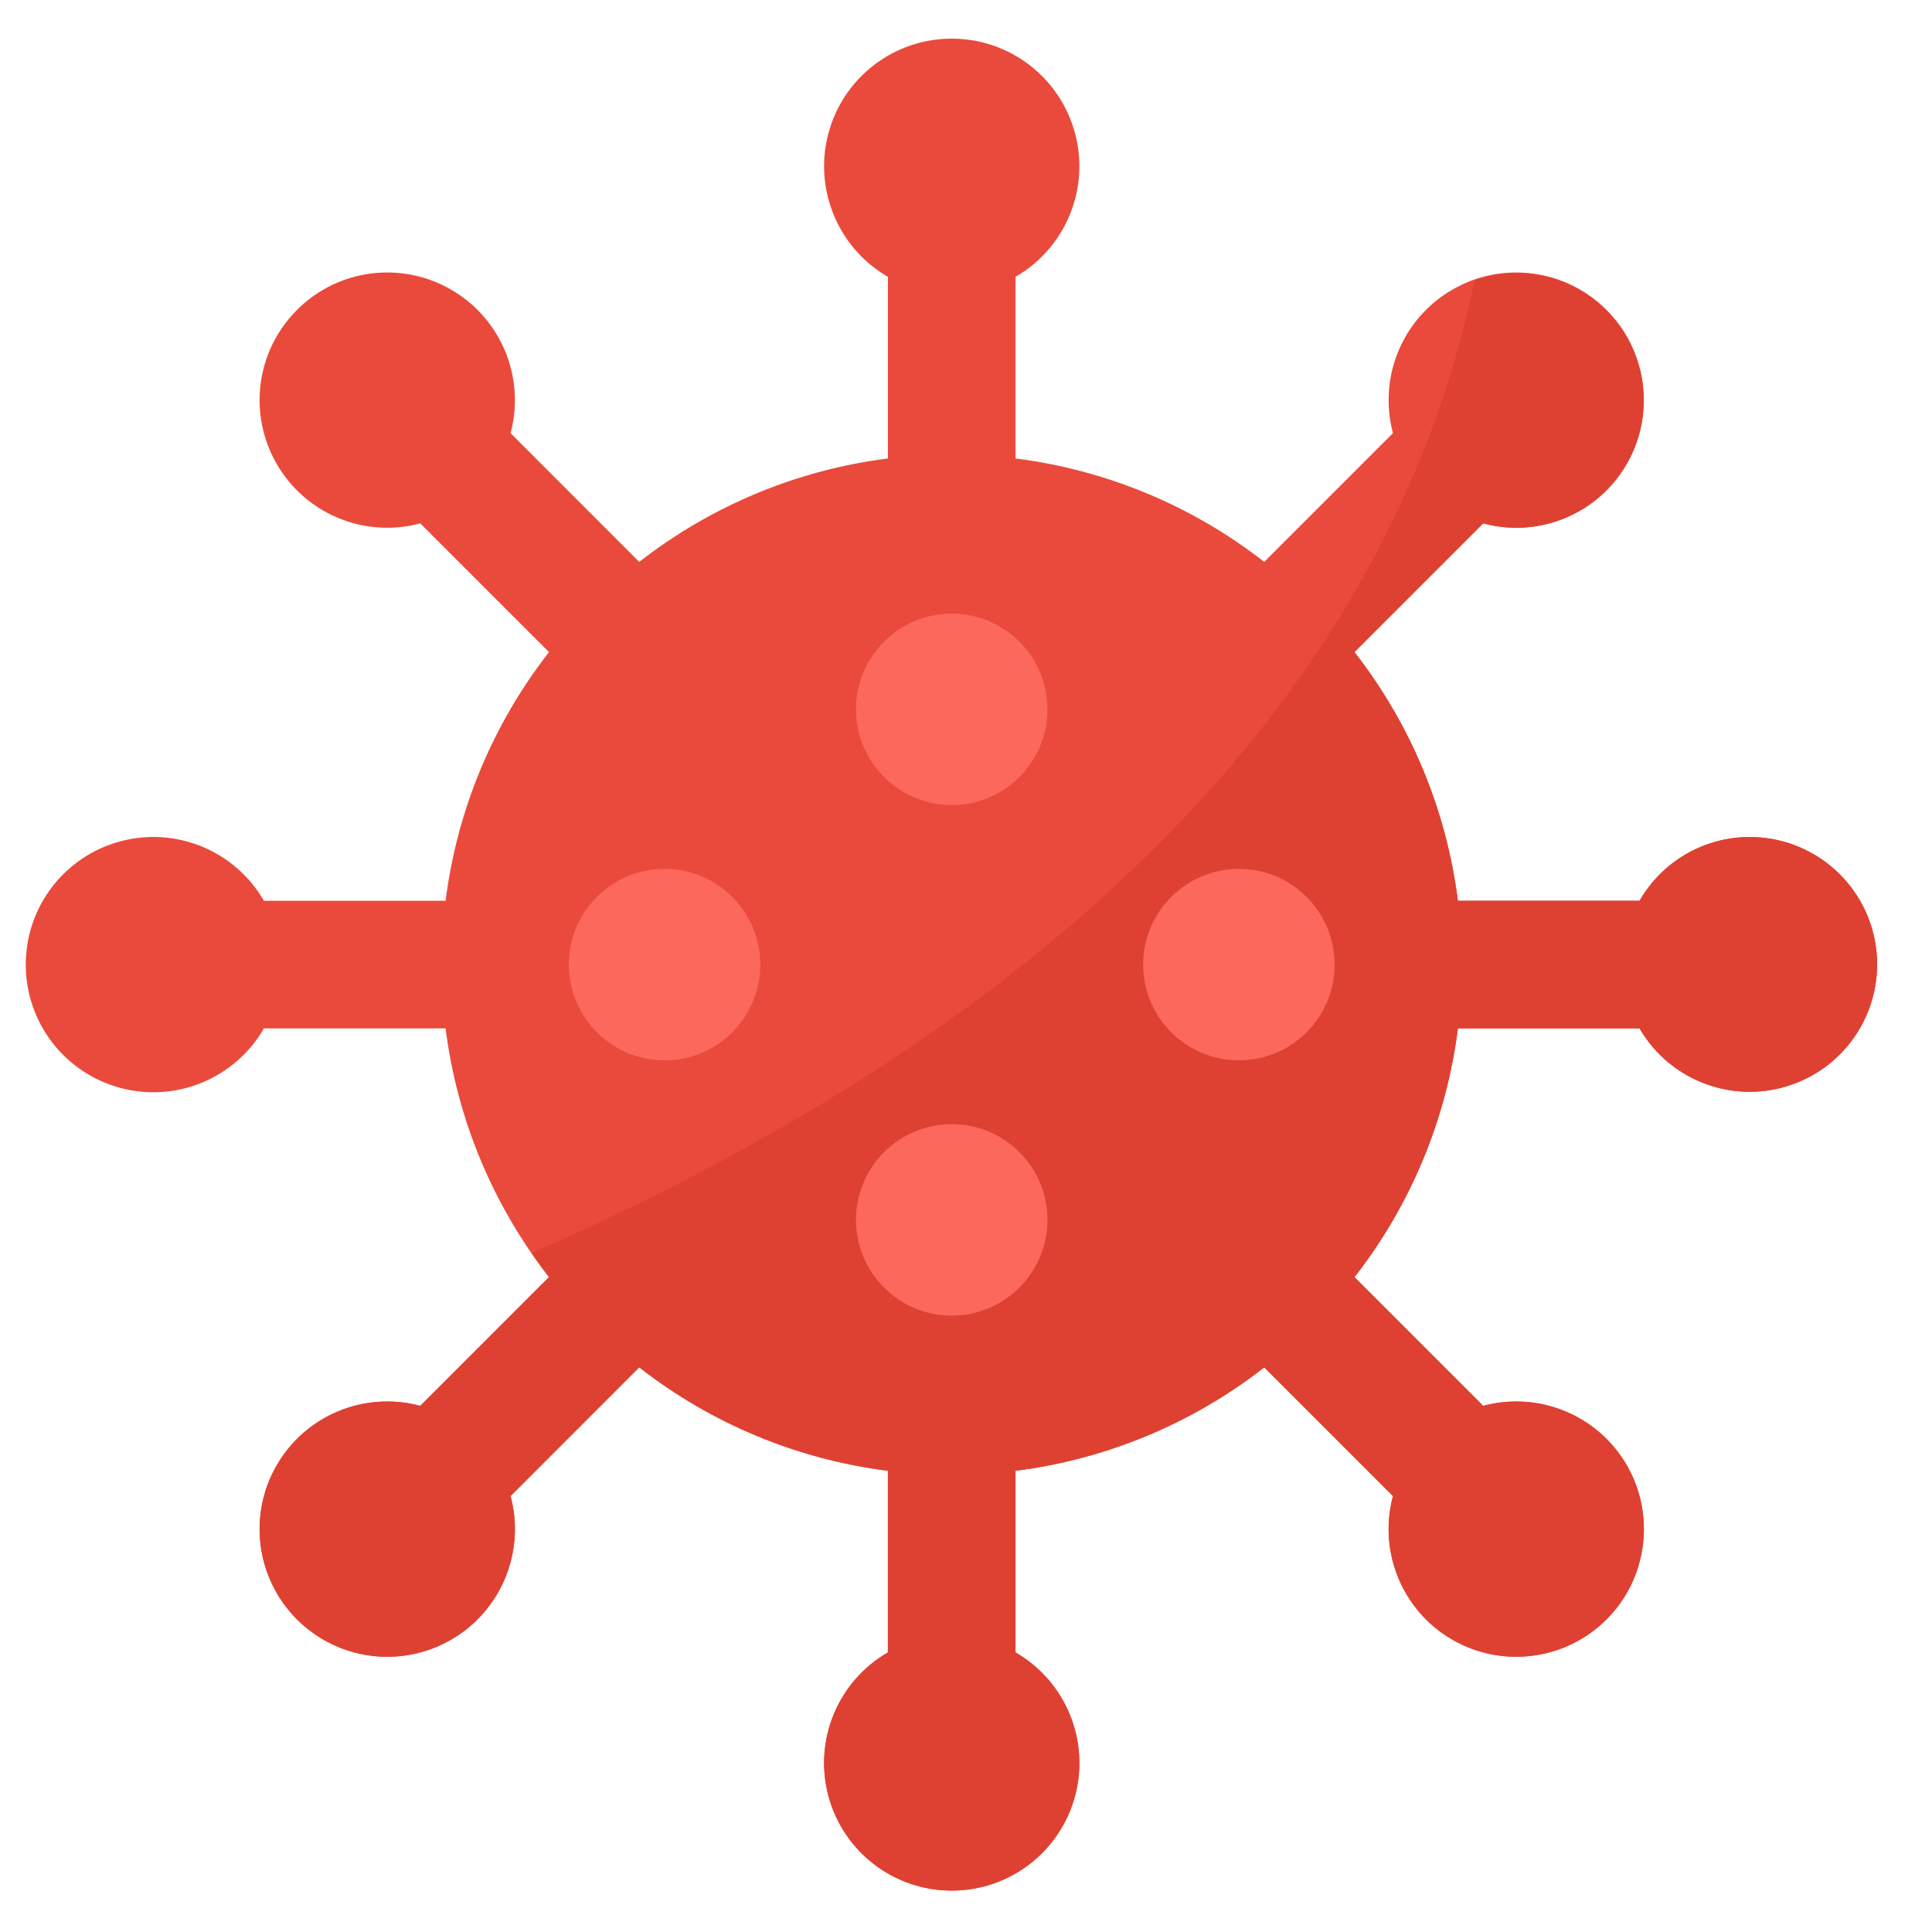
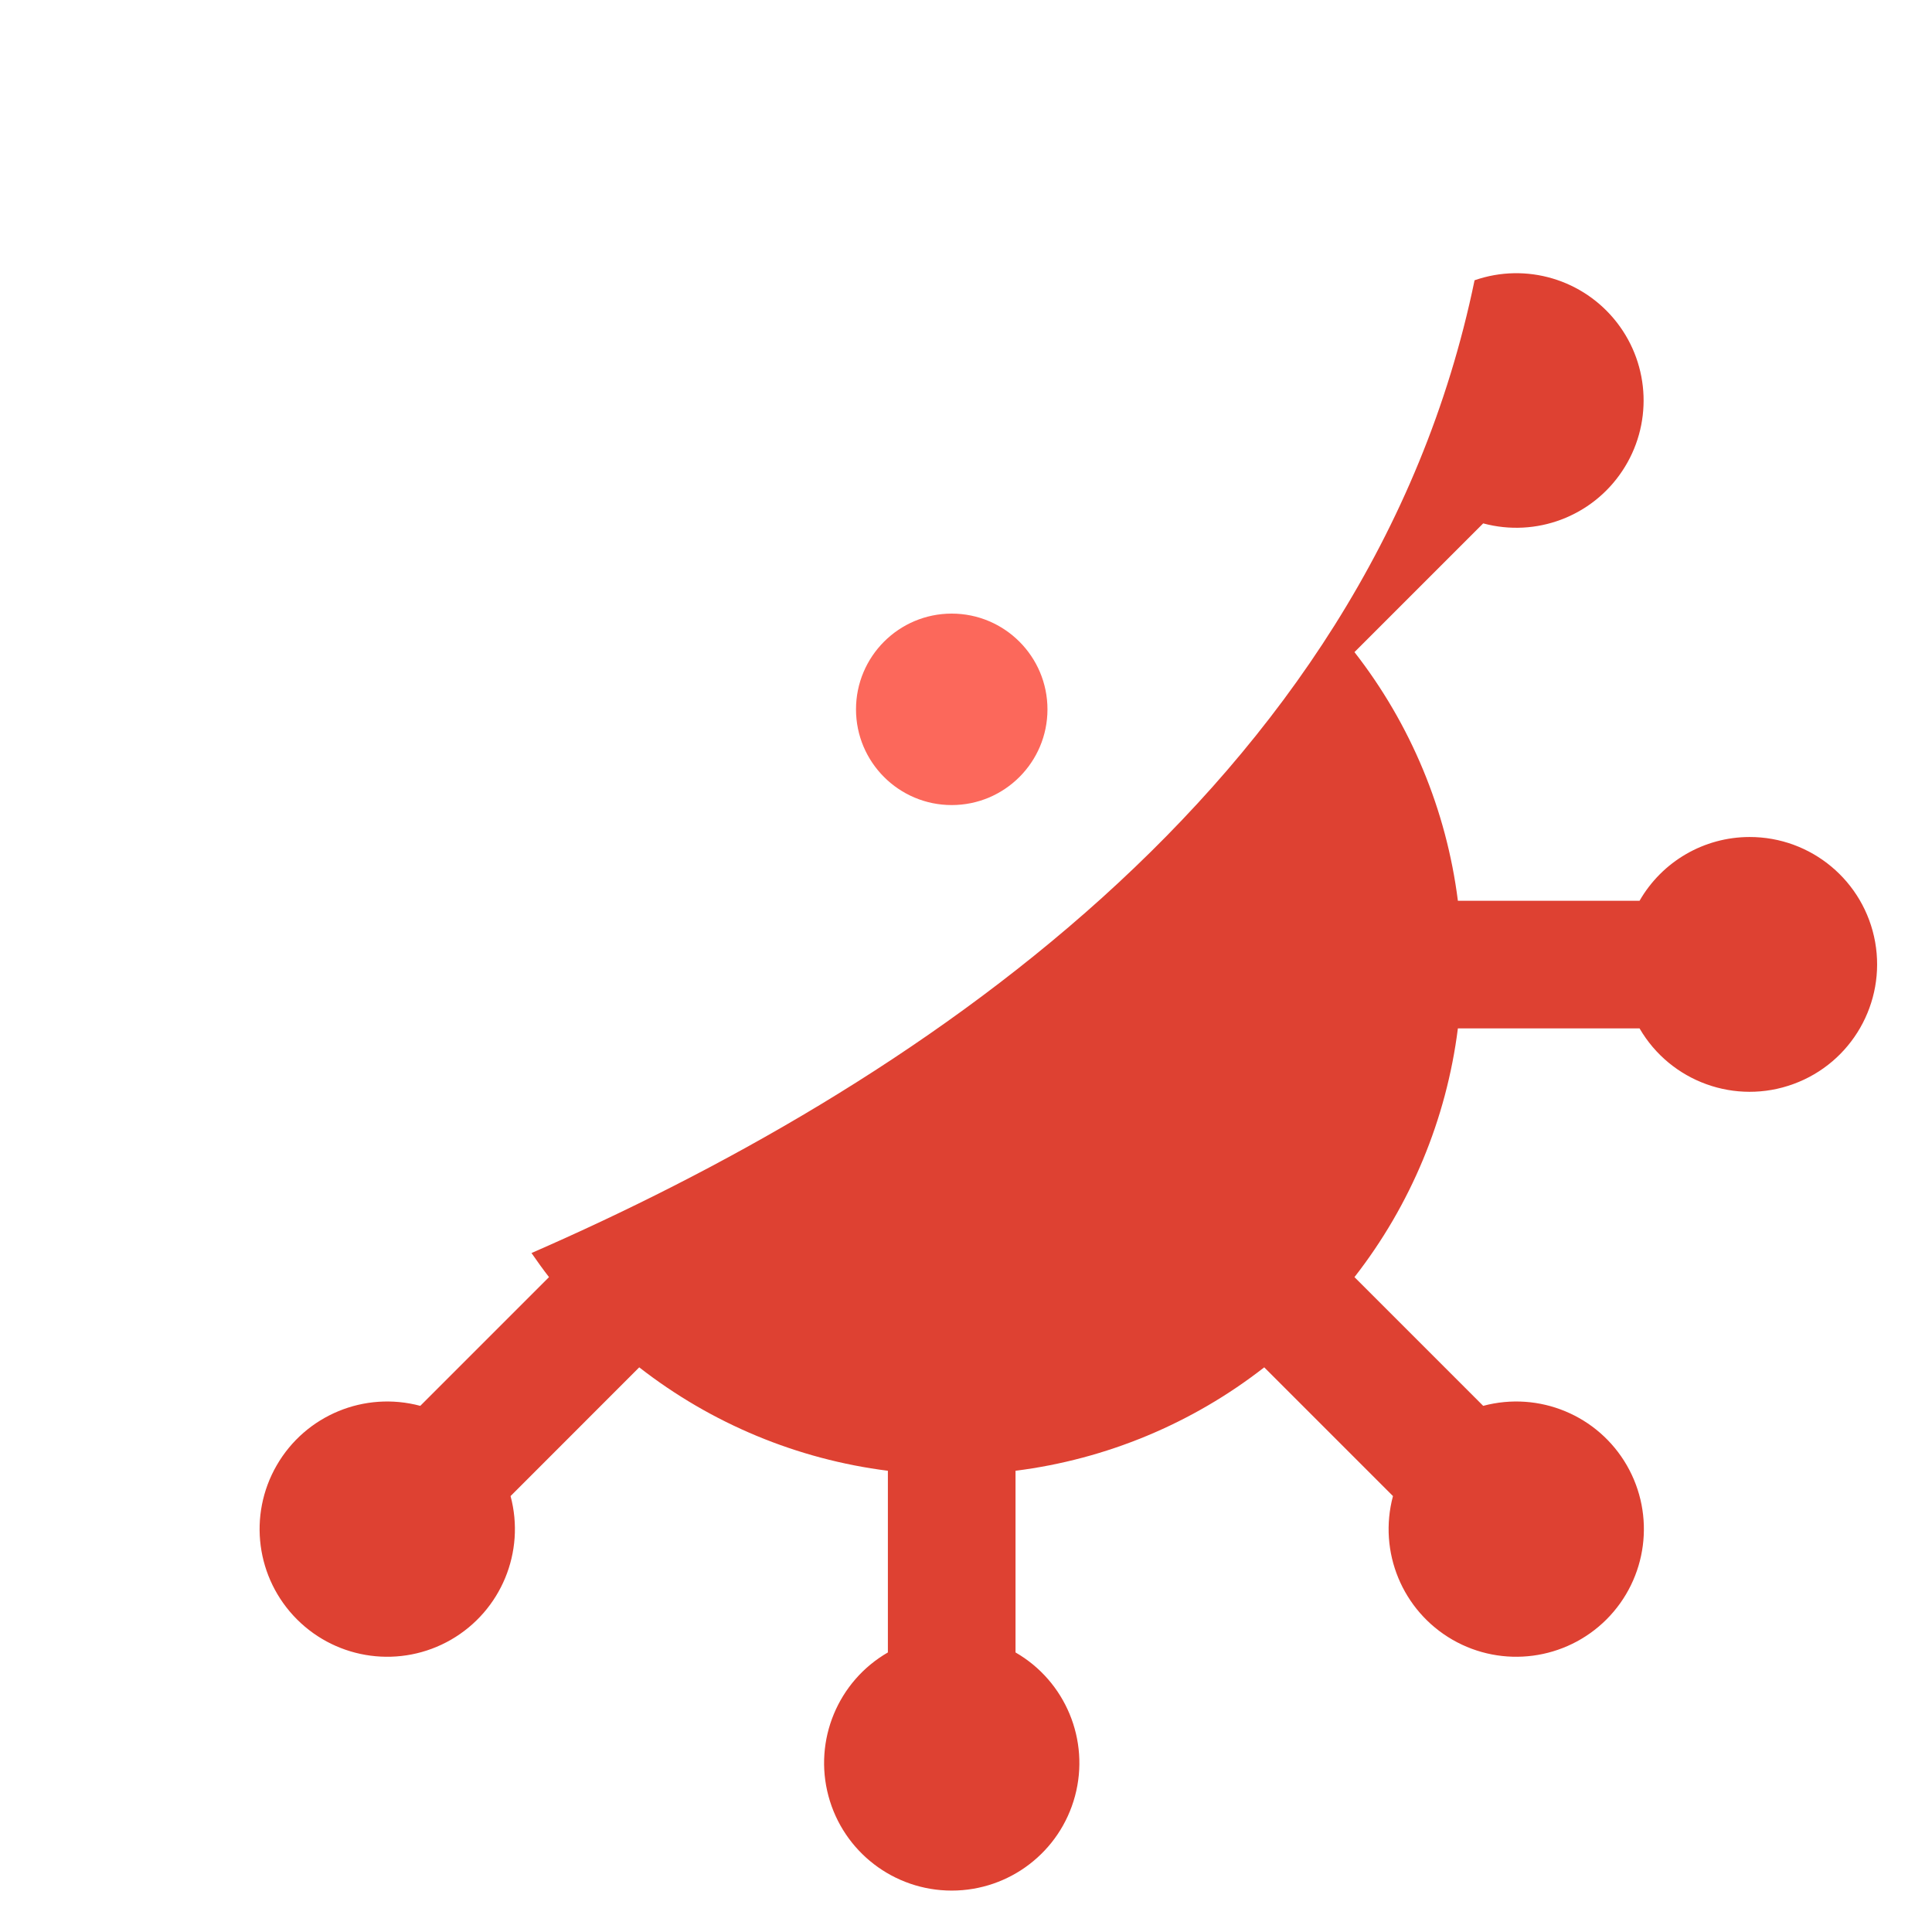
<svg xmlns="http://www.w3.org/2000/svg" width="30px" height="30px" viewBox="0 0 30 30" version="1.1">
  <title>Virus</title>
  <desc>Created with Sketch.</desc>
  <g id="Page-1" stroke="none" stroke-width="1" fill="none" fill-rule="evenodd">
    <g id="Conditions" transform="translate(-767, -665)" fill-rule="nonzero">
      <g id="Stacked-Group-2" transform="translate(315, 643)">
        <g id="Group-10" transform="translate(430, 1)">
          <g id="Group-5">
            <g id="Virus" transform="translate(22.4, 21.6)">
-               <path d="M26.766,12.397 C26.06,12.398 25.41,12.776 25.059,13.387 L22.238,13.387 C22.06,11.979 21.505,10.645 20.632,9.526 L22.631,7.527 C23.498,7.76 24.412,7.381 24.861,6.604 C25.309,5.827 25.18,4.846 24.546,4.212 C23.911,3.577 22.93,3.448 22.153,3.897 C21.376,4.345 20.998,5.259 21.23,6.126 L19.231,8.125 C18.112,7.252 16.778,6.697 15.369,6.519 L15.369,3.698 C16.146,3.25 16.525,2.335 16.293,1.469 C16.061,0.602 15.276,9.76996262e-14 14.378,9.76996262e-14 C13.481,9.76996262e-14 12.696,0.602 12.464,1.469 C12.232,2.335 12.611,3.25 13.387,3.698 L13.387,6.519 C11.979,6.697 10.645,7.252 9.526,8.125 L7.528,6.126 C7.76,5.259 7.381,4.345 6.604,3.897 C5.827,3.448 4.846,3.577 4.212,4.212 C3.577,4.846 3.448,5.827 3.897,6.604 C4.345,7.381 5.259,7.76 6.126,7.527 L8.125,9.526 C7.252,10.645 6.697,11.979 6.519,13.387 L3.698,13.387 C3.25,12.611 2.335,12.232 1.469,12.464 C0.602,12.696 1.29674049e-13,13.481 1.29674049e-13,14.378 C1.29674049e-13,15.276 0.602,16.061 1.469,16.293 C2.335,16.525 3.25,16.146 3.698,15.369 L6.519,15.369 C6.697,16.778 7.252,18.112 8.125,19.231 L6.126,21.23 C5.259,20.998 4.345,21.376 3.897,22.153 C3.448,22.93 3.577,23.911 4.212,24.546 C4.846,25.18 5.827,25.309 6.604,24.861 C7.381,24.412 7.76,23.498 7.528,22.631 L9.526,20.632 C10.645,21.505 11.979,22.06 13.387,22.238 L13.387,25.059 C12.611,25.507 12.232,26.422 12.464,27.288 C12.696,28.155 13.481,28.757 14.378,28.757 C15.276,28.757 16.061,28.155 16.293,27.288 C16.525,26.422 16.146,25.507 15.369,25.059 L15.369,22.238 C16.778,22.06 18.112,21.505 19.231,20.632 L21.23,22.631 C20.998,23.498 21.376,24.412 22.153,24.861 C22.93,25.309 23.911,25.18 24.546,24.546 C25.18,23.911 25.309,22.93 24.861,22.153 C24.412,21.376 23.498,20.998 22.631,21.23 L20.632,19.231 C21.505,18.112 22.06,16.778 22.238,15.369 L25.059,15.369 C25.541,16.199 26.55,16.563 27.45,16.232 C28.352,15.902 28.885,14.972 28.717,14.027 C28.548,13.082 27.725,12.395 26.766,12.397 Z" id="Path" fill="#EA4A3B" />
              <path d="M26.766,12.397 C26.06,12.398 25.41,12.776 25.059,13.387 L22.238,13.387 C22.06,11.979 21.505,10.645 20.632,9.526 L22.631,7.527 C23.451,7.748 24.32,7.421 24.79,6.714 C25.261,6.008 25.228,5.08 24.708,4.409 C24.188,3.738 23.298,3.473 22.497,3.752 C20.858,11.687 13.592,16.353 7.853,18.857 C7.941,18.983 8.03,19.109 8.125,19.231 L6.126,21.23 C5.259,20.998 4.345,21.376 3.897,22.153 C3.448,22.93 3.577,23.911 4.212,24.546 C4.846,25.18 5.827,25.309 6.604,24.861 C7.381,24.412 7.76,23.498 7.528,22.631 L9.526,20.632 C10.645,21.505 11.979,22.06 13.387,22.238 L13.387,25.059 C12.611,25.507 12.232,26.422 12.464,27.288 C12.696,28.155 13.481,28.757 14.378,28.757 C15.276,28.757 16.061,28.155 16.293,27.288 C16.525,26.422 16.146,25.507 15.369,25.059 L15.369,22.238 C16.778,22.06 18.112,21.505 19.231,20.632 L21.23,22.631 C20.998,23.498 21.376,24.412 22.153,24.861 C22.93,25.309 23.911,25.18 24.546,24.546 C25.18,23.911 25.309,22.93 24.861,22.153 C24.412,21.376 23.498,20.998 22.631,21.23 L20.632,19.231 C21.505,18.112 22.06,16.778 22.238,15.369 L25.059,15.369 C25.541,16.199 26.55,16.563 27.45,16.232 C28.352,15.902 28.885,14.972 28.717,14.027 C28.548,13.082 27.725,12.395 26.766,12.397 L26.766,12.397 Z" id="Path" fill="#DE4132" />
              <path d="M15.865,10.415 C15.865,11.235 15.199,11.901 14.378,11.901 C13.558,11.901 12.892,11.235 12.892,10.415 C12.892,9.594 13.558,8.928 14.378,8.928 C15.199,8.928 15.865,9.594 15.865,10.415 Z" id="Path" fill="#FC685B" />
-               <path d="M15.865,18.342 C15.865,19.163 15.199,19.829 14.378,19.829 C13.558,19.829 12.892,19.163 12.892,18.342 C12.892,17.521 13.558,16.856 14.378,16.856 C15.199,16.856 15.865,17.521 15.865,18.342 Z" id="Path" fill="#FC685B" />
-               <path d="M11.406,14.378 C11.406,15.199 10.74,15.865 9.919,15.865 C9.098,15.865 8.433,15.199 8.433,14.378 C8.433,13.558 9.098,12.892 9.919,12.892 C10.74,12.892 11.406,13.558 11.406,14.378 L11.406,14.378 Z" id="Path" fill="#FC685B" />
-               <path d="M20.324,14.378 C20.324,15.199 19.659,15.865 18.838,15.865 C18.017,15.865 17.351,15.199 17.351,14.378 C17.351,13.558 18.017,12.892 18.838,12.892 C19.659,12.892 20.324,13.558 20.324,14.378 L20.324,14.378 Z" id="Path" fill="#FC685B" />
            </g>
          </g>
        </g>
      </g>
    </g>
  </g>
</svg>